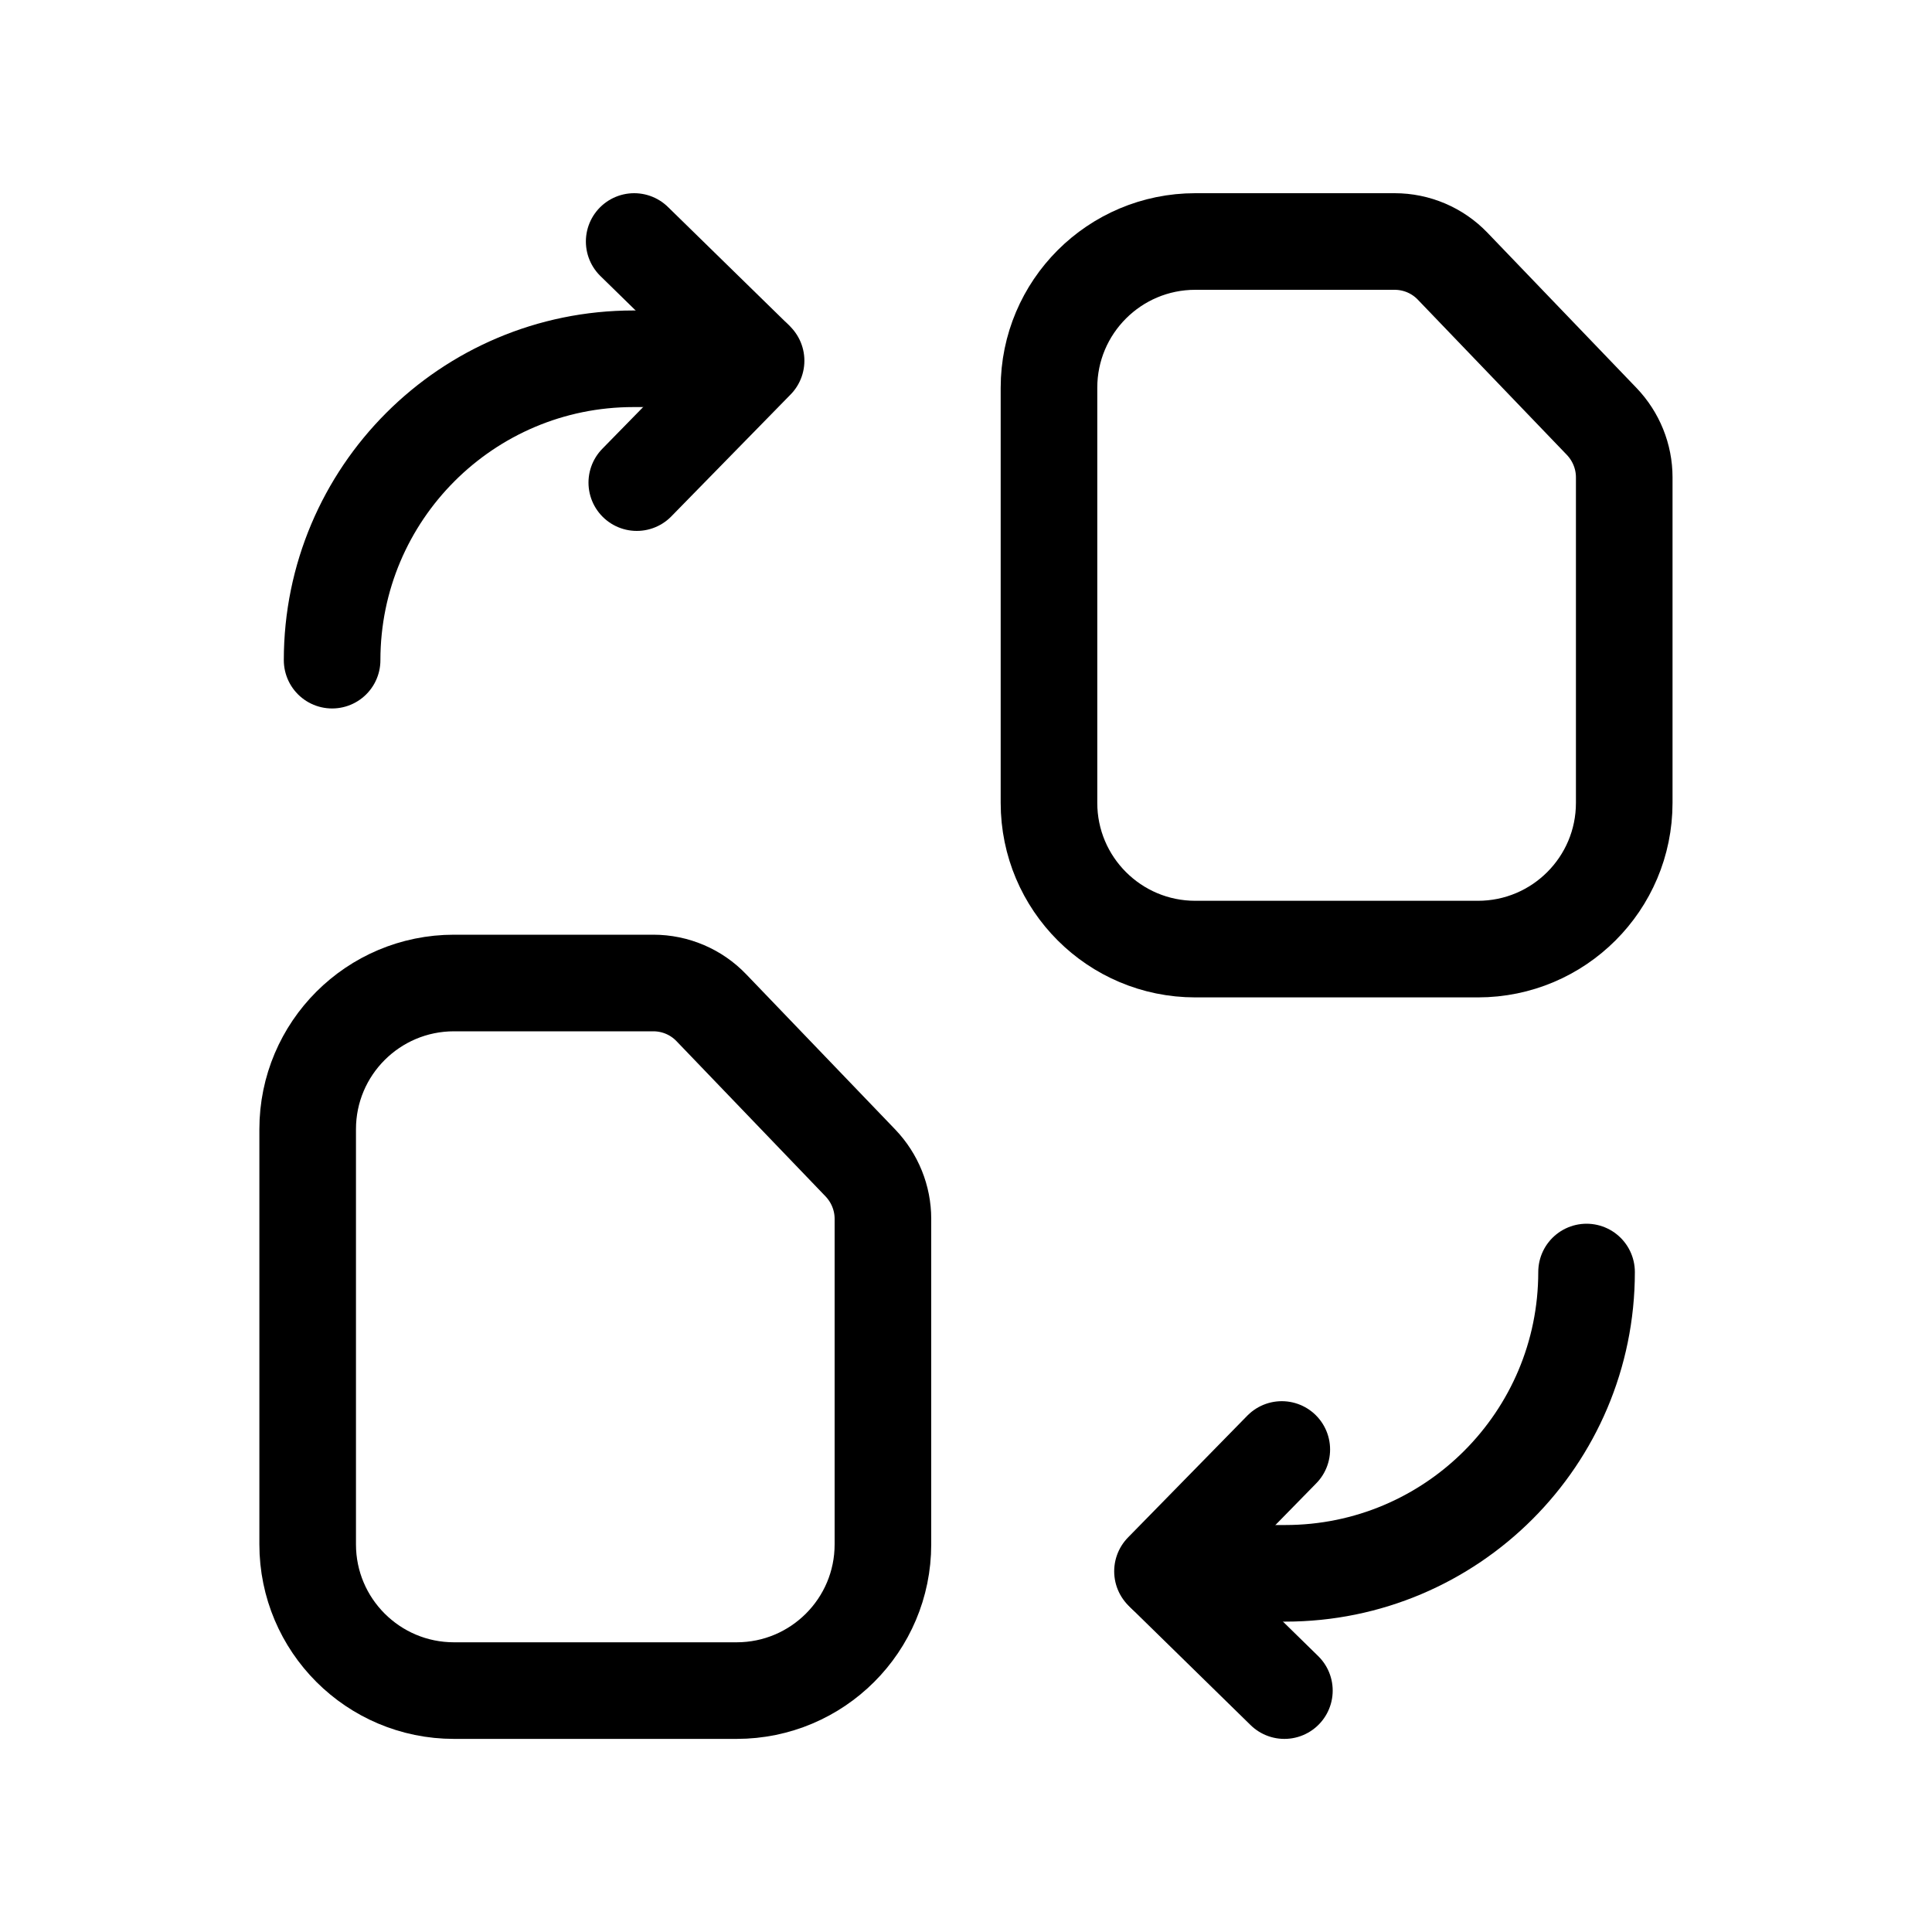
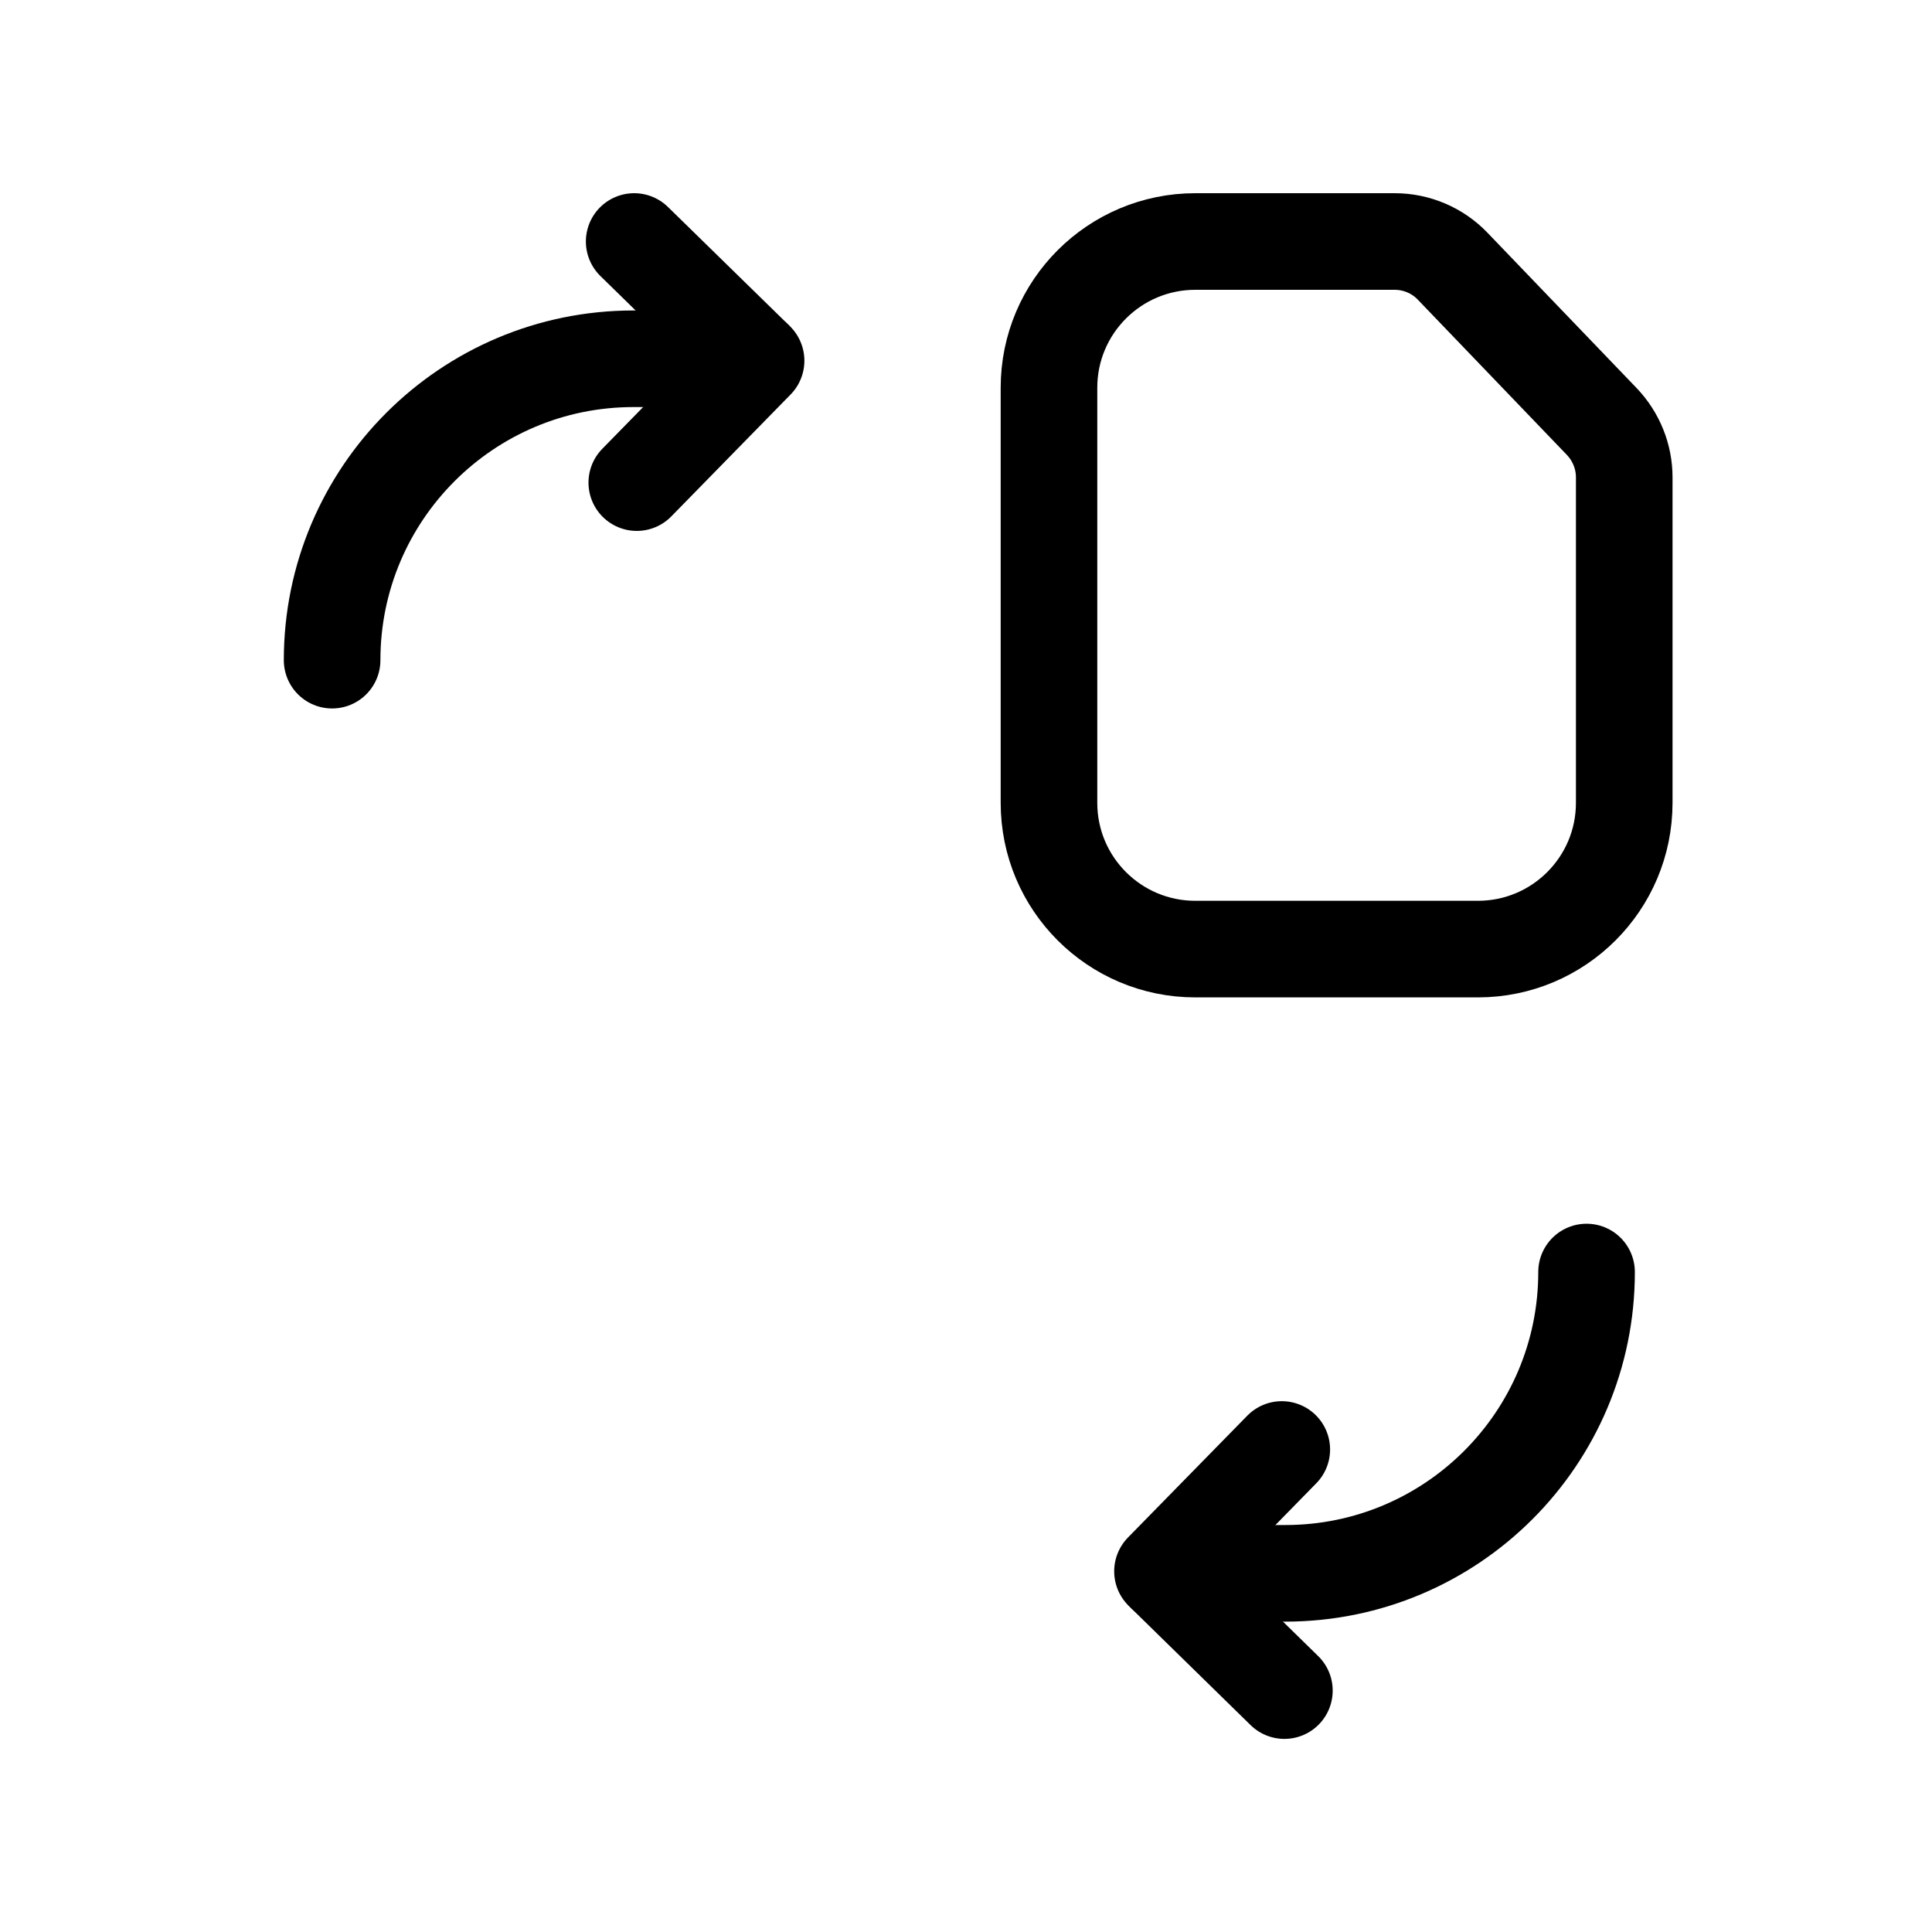
<svg xmlns="http://www.w3.org/2000/svg" width="20" height="20" viewBox="0 0 20 20" fill="none">
  <path d="M6.565 2.5L7.827 3.734L6.592 4.996" stroke="black" stroke-linecap="round" stroke-linejoin="round" />
  <path d="M7.805 3.714H6.557C4.835 3.714 3.438 5.111 3.438 6.834" stroke="black" stroke-linecap="round" stroke-linejoin="round" />
  <path d="M13.296 17.501L12.034 16.266L13.269 15.005" stroke="black" stroke-linecap="round" stroke-linejoin="round" />
  <path d="M12.057 16.287H13.305C15.027 16.287 16.424 14.89 16.424 13.168" stroke="black" stroke-linecap="round" stroke-linejoin="round" />
-   <path d="M6.763 10.176C6.99 10.176 7.207 10.268 7.364 10.432L8.907 12.039C9.056 12.195 9.14 12.402 9.14 12.617V15.987C9.14 16.823 8.462 17.501 7.625 17.501H4.7C3.863 17.501 3.185 16.823 3.185 15.987V11.69C3.185 10.854 3.863 10.176 4.7 10.176H6.763Z" stroke="black" stroke-linecap="round" stroke-linejoin="round" />
  <path d="M14.437 2.5C14.664 2.5 14.881 2.592 15.038 2.756L16.581 4.363C16.73 4.519 16.814 4.726 16.814 4.941V8.311C16.814 9.147 16.136 9.825 15.299 9.825H12.374C11.537 9.825 10.859 9.147 10.859 8.311V4.014C10.859 3.178 11.537 2.5 12.374 2.5H14.437Z" stroke="black" stroke-linecap="round" stroke-linejoin="round" />
</svg>